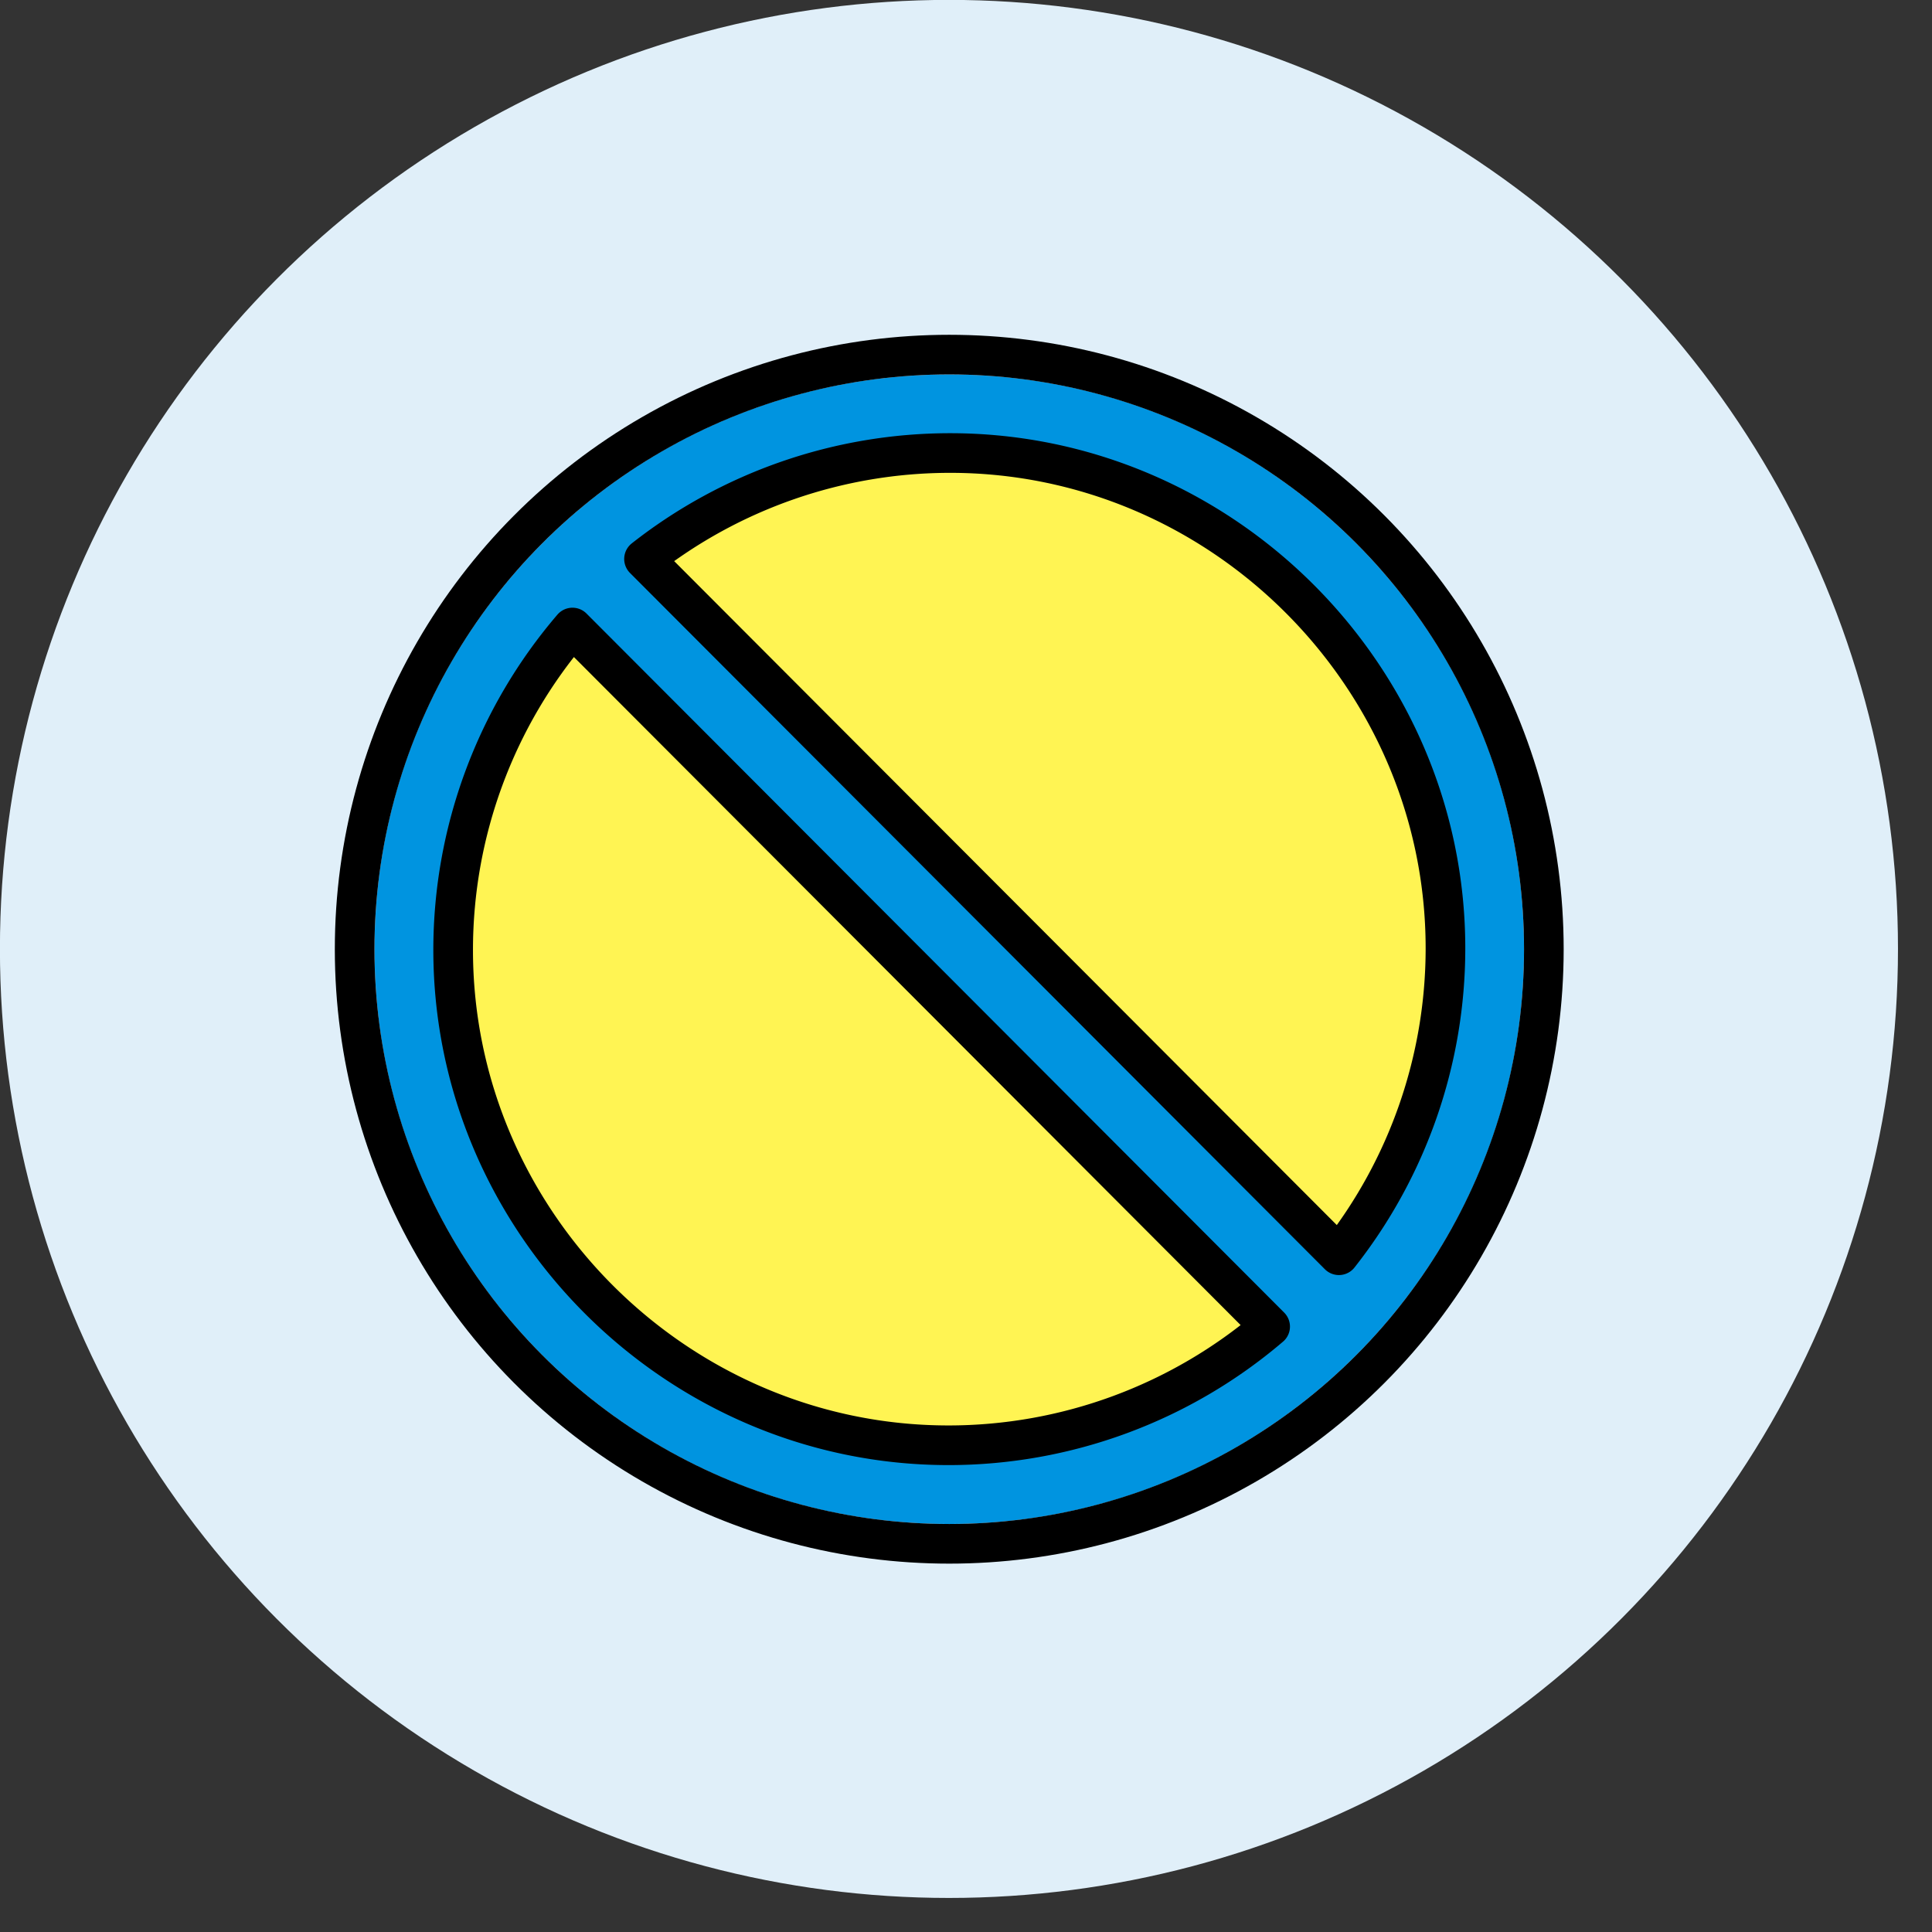
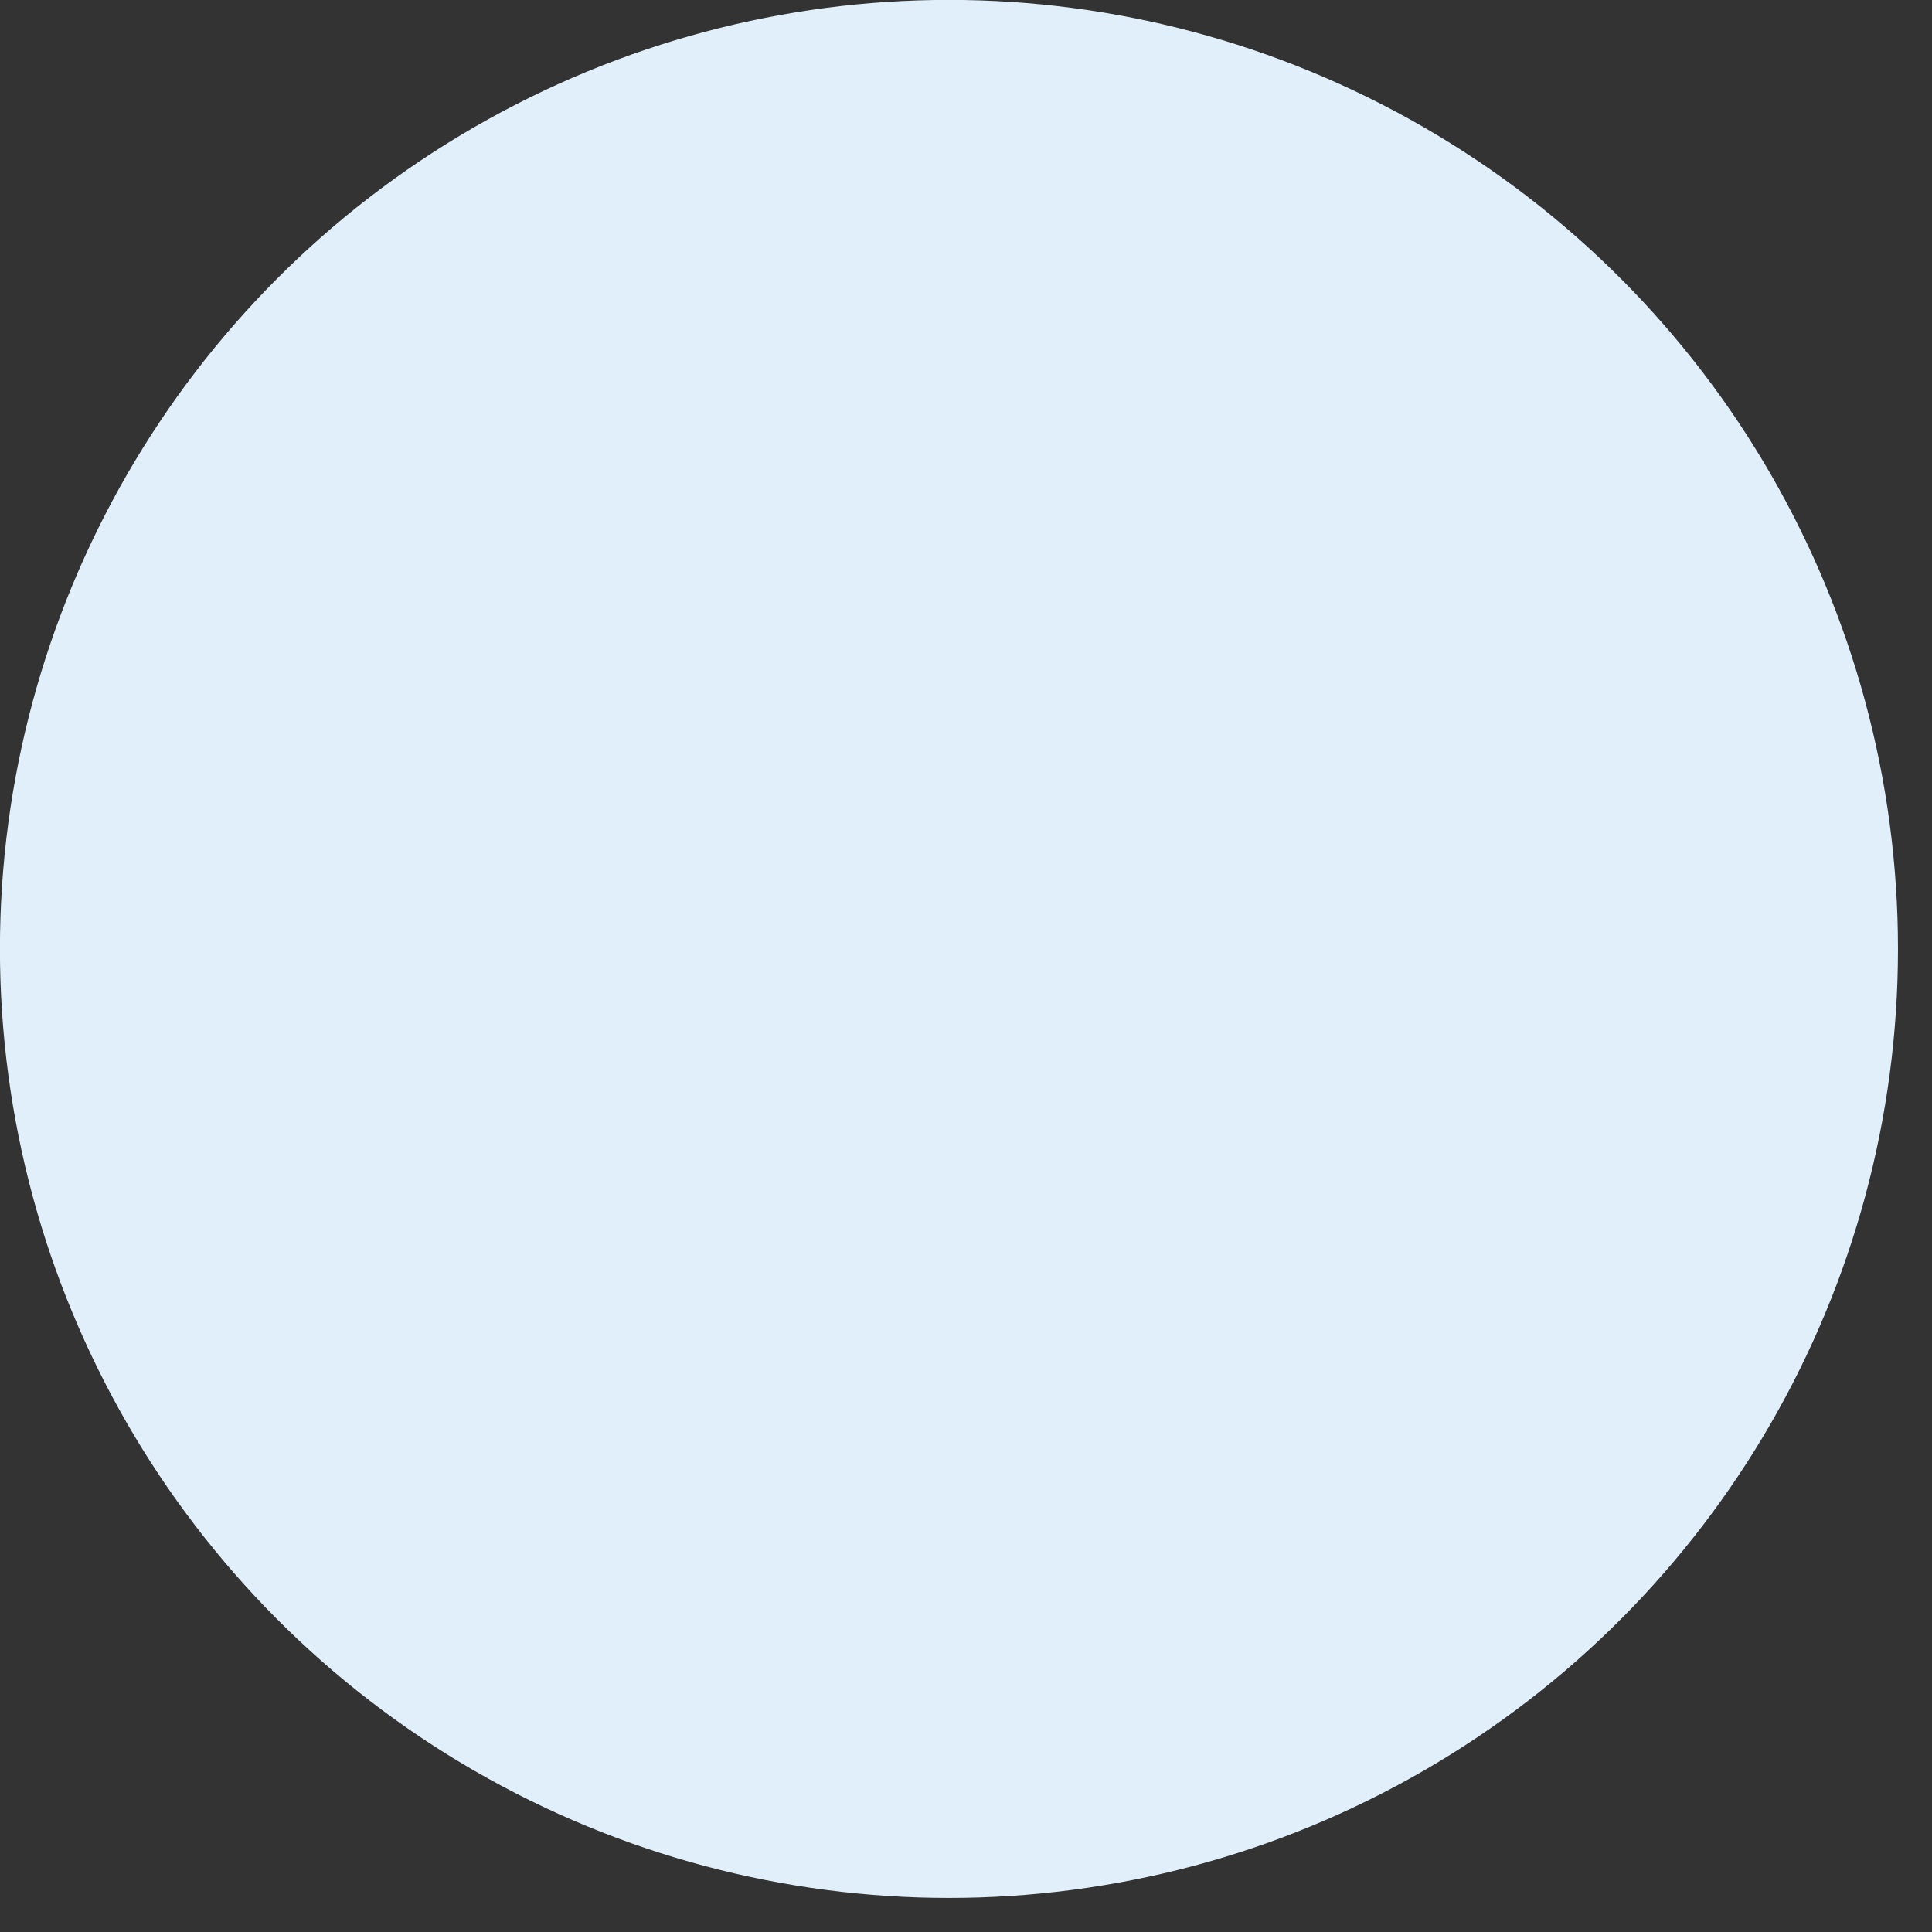
<svg xmlns="http://www.w3.org/2000/svg" viewBox="0 0 56 56" xml:space="preserve" style="fill-rule:evenodd;clip-rule:evenodd;stroke-linecap:round;stroke-linejoin:round">
  <rect x="0" y="0" width="56" height="56" fill="#333333" stroke="none" />
  <g transform="matrix(1.058 0 0 1.058 -10.582 -10.583)">
    <circle cx="36" cy="36" r="26" style="fill:#e0eff9" />
    <clipPath id="a">
-       <circle cx="36" cy="36" r="26" />
-     </clipPath>
+       </clipPath>
    <g clip-path="url(#a)">
      <circle cx="442.106" cy="163.857" r="22.616" style="fill:#fff453" transform="matrix(.646 0 0 .646 -249.698 -69.888)" />
      <path d="M36 7C19.98 7 7 19.98 7 36s12.98 29 29 29 29-12.98 29-29S52.02 7 36 7ZM10.79 36.27c0-5.075 3.417-12.69 6.202-16.49l35.2 35.27c-3.805 2.784-10.93 5.904-16.01 5.904-12.7 0-25.39-11.98-25.39-24.68l-.002-.004Zm44.87 15.18L20.6 16.32c3.805-2.784 10.77-5.441 15.84-5.441 12.7 0 24.68 12.25 24.68 24.95 0 5.075-2.686 11.81-5.47 15.62l.01.001Z" style="fill:#0094e0;fill-rule:nonzero" transform="matrix(.543 0 0 .543 16.46 16.46)" />
      <g transform="matrix(.543 0 0 .543 16.46 16.46)">
        <circle cx="36" cy="36" r="30" style="fill:none;stroke:#000;stroke-width:2px" />
-         <path d="M55.66 51.44a24.998 24.998 0 0 0 5.376-15.485c0-13.709-11.281-24.99-24.99-24.99A24.995 24.995 0 0 0 20.6 16.31l35.06 35.13ZM16.99 19.77a24.995 24.995 0 0 0-6.02 16.268c0 13.709 11.281 24.99 24.99 24.99a24.998 24.998 0 0 0 16.23-5.988l-35.2-35.27Z" style="fill:none;fill-rule:nonzero;stroke:#000;stroke-width:2px" />
      </g>
    </g>
  </g>
</svg>